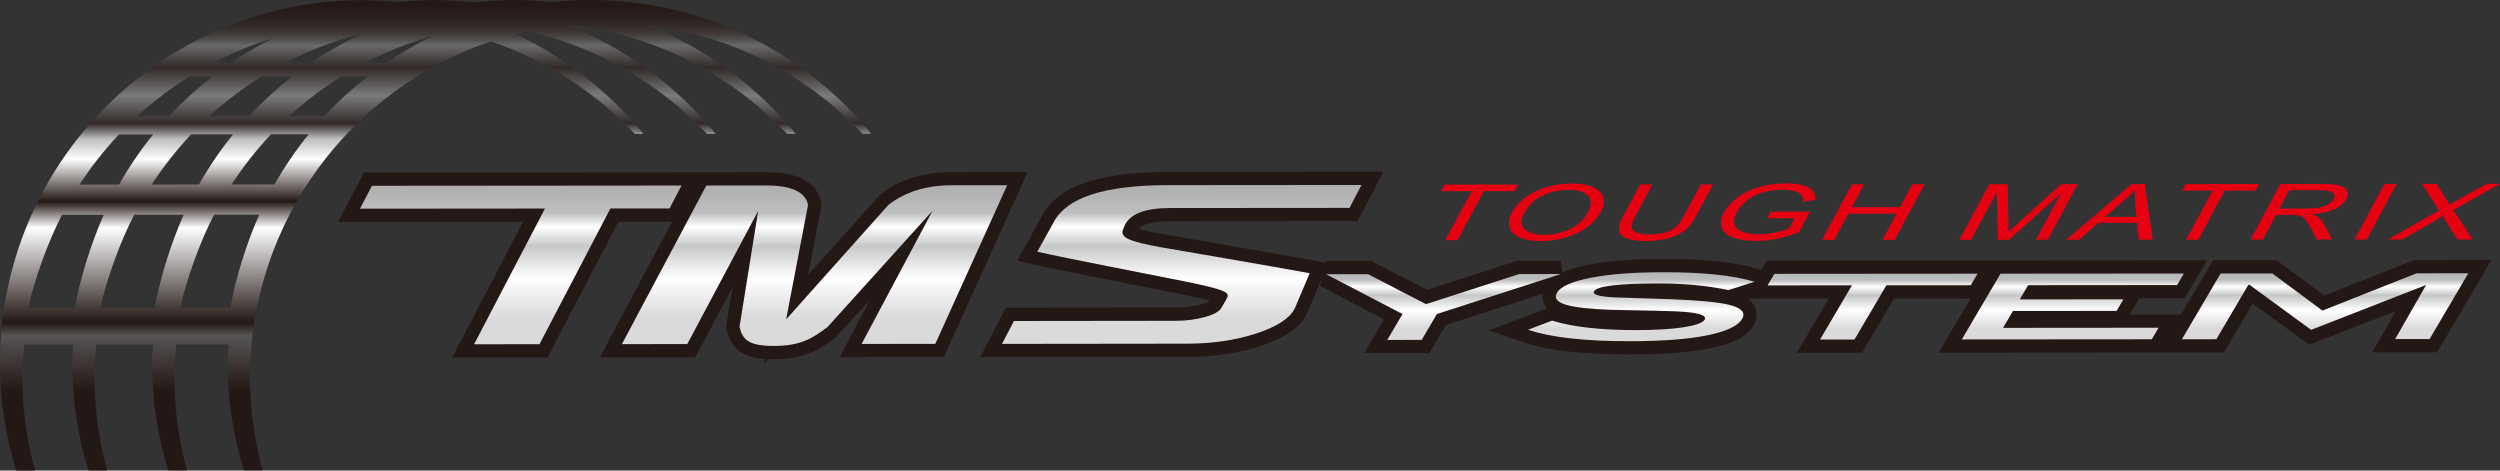
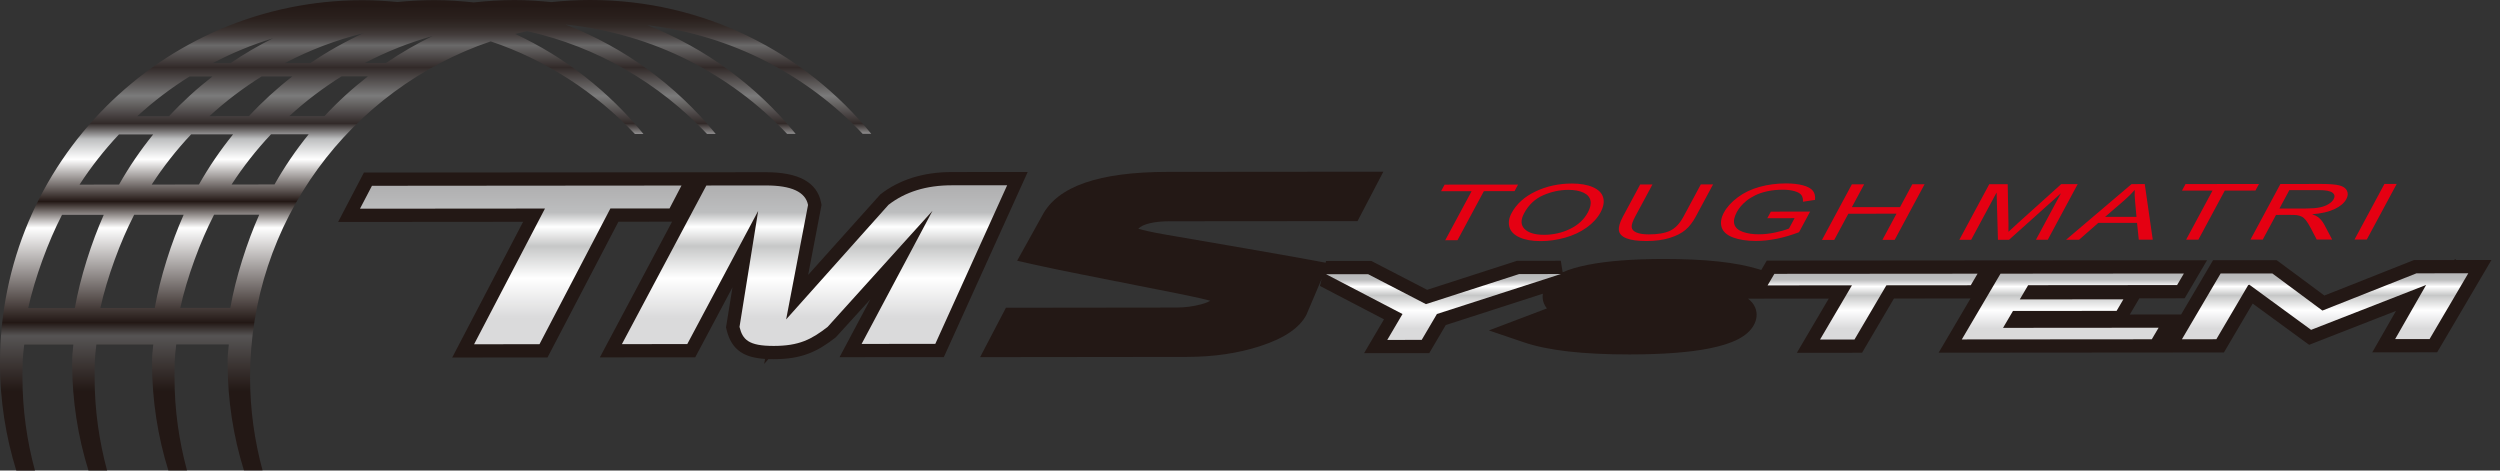
<svg xmlns="http://www.w3.org/2000/svg" xmlns:xlink="http://www.w3.org/1999/xlink" id="_レイヤー_1" data-name="レイヤー 1" version="1.1" viewBox="0 0 377.486 71.051">
  <rect x="0" y="0" width="377.486" height="71.051" fill="#333333" stroke="none" />
  <defs>
    <clipPath id="clippath">
      <polygon points="56.162 28.054 54.356 31.512 82.288 31.489 71.584 51.981 81.459 51.973 92.164 31.48 101.097 31.473 102.903 28.015 56.162 28.054" fill="none" stroke-width="0" />
    </clipPath>
    <linearGradient id="_名称未設定グラデーション_18" data-name="名称未設定グラデーション 18" x1="-126.099" y1="-385.189" x2="-125.099" y2="-385.189" gradientTransform="translate(-16877.53 -5492.242) rotate(-90) scale(44.02 -44.02)" gradientUnits="userSpaceOnUse">
      <stop offset="0" stop-color="#dadadb" />
      <stop offset=".242" stop-color="#dadadb" />
      <stop offset=".379" stop-color="#fff" />
      <stop offset=".489" stop-color="#c6c7c7" />
      <stop offset=".555" stop-color="#fff" />
      <stop offset=".604" stop-color="#bdbebf" />
      <stop offset=".665" stop-color="#b4b4b5" />
      <stop offset=".698" stop-color="#afafb0" />
      <stop offset="1" stop-color="#7b7b7b" />
    </linearGradient>
    <clipPath id="clippath-1">
      <path d="M143.681,27.979c-3.812.003-6.989.985-9.525,2.949l-15.454,17.302,3.308-17.283c-.389-1.966-2.502-2.948-6.361-2.944l-8.993.007-12.751,23.951,9.869-.008,10.706-20.105-2.817,17.513c.469,1.918,1.349,2.876,5.16,2.872,3.813-.002,5.692-.963,8.154-2.883l15.828-17.524-10.706,20.105,11.127-.009,10.85-23.95-8.395.007Z" fill="none" stroke-width="0" />
    </clipPath>
    <linearGradient id="_名称未設定グラデーション_18-2" data-name="名称未設定グラデーション 18" x1="-126.099" y1="-385.189" x2="-125.099" y2="-385.189" gradientTransform="translate(-16833.169 -5492.242) rotate(-90) scale(44.02 -44.02)" xlink:href="#_名称未設定グラデーション_18" />
    <clipPath id="clippath-2">
-       <path d="M176.353,27.954c-9.56.008-15.303,1.868-17.24,5.577l-2.487,4.477c4.568,1.036,17.911,3.594,22.342,4.497,7.399,1.509,6.657,1.801,6.057,2.943l-.561.975c-.314.592-1.161,1.078-2.542,1.451-1.382.374-2.823.564-4.313.565l-24.508.03-1.806,3.456,27.964-.033c3.799-.002,7.263-.512,10.38-1.522,3.117-1.015,5.066-2.263,5.849-3.762l2.269-5.352c-5.693-1.054-21.181-3.697-22.285-3.891-4.931-.871-6.304-1.492-5.937-2.622.106-.2.232-.627.339-.824.869-1.666,3.128-2.505,6.773-2.508l27.122-.022,1.807-3.459-29.223.024Z" fill="none" stroke-width="0" />
-     </clipPath>
+       </clipPath>
    <linearGradient id="_名称未設定グラデーション_18-3" data-name="名称未設定グラデーション 18" y1="-385.189" x2="-125.099" y2="-385.189" gradientTransform="translate(-16777.724 -5492.242) rotate(-90) scale(44.02 -44.02)" xlink:href="#_名称未設定グラデーション_18" />
    <clipPath id="clippath-3">
      <polygon points="229.38 41.381 215.308 45.922 206.574 41.4 200.232 41.406 211.769 47.417 209.469 51.325 214.669 51.321 216.968 47.413 235.679 41.376 229.38 41.381" fill="none" stroke-width="0" />
    </clipPath>
    <linearGradient id="_名称未設定グラデーション_18-4" data-name="名称未設定グラデーション 18" x1="-140.096" y1="-385.326" x2="-139.096" y2="-385.326" gradientTransform="translate(-7612.268 -2792.353) rotate(-90) scale(20.321 -20.321)" xlink:href="#_名称未設定グラデーション_18" />
    <clipPath id="clippath-4">
-       <path d="M251.171,41.106c-4.506.003-8.174.283-10.998.839-2.825.558-4.517,1.309-5.074,2.256-.461.787-.034,1.383,1.286,1.791,1.318.408,3.59.67,6.814.787.819.03,3.058.077,6.718.139,2.343.041,4.044.12,5.1.237,1.896.215,2.689.585,2.378,1.113-.278.472-1.326.854-3.14,1.14-1.814.287-4.224.431-7.228.433-5.345.005-9.57-.471-12.675-1.425l-3.624,1.375c3.417,1.159,8.55,1.736,15.396,1.73,4.854-.004,8.73-.298,11.629-.882,2.898-.582,4.662-1.408,5.29-2.474.558-.947-.055-1.65-1.833-2.113-1.602-.418-4.537-.706-8.803-.865-2.971-.104-5.943-.203-8.92-.298-2.142-.139-3.077-.439-2.804-.901.463-.787,3.654-1.182,9.577-1.188,4.072-.002,7.644.333,10.711,1.009l3.948-1.262c-3.139-.962-7.688-1.441-13.648-1.441h-.1" fill="none" stroke-width="0" />
-     </clipPath>
+       </clipPath>
    <linearGradient id="_名称未設定グラデーション_18-5" data-name="名称未設定グラデーション 18" x1="-140.096" y1="-385.326" x2="-139.096" y2="-385.326" gradientTransform="translate(-7582.4 -2792.353) rotate(-90) scale(20.321 -20.321)" xlink:href="#_名称未設定グラデーション_18" />
    <clipPath id="clippath-5">
      <polygon points="267.92 41.349 266.894 43.093 279.634 43.082 274.815 51.271 280.017 51.267 284.834 43.079 297.574 43.068 298.6 41.324 267.92 41.349" fill="none" stroke-width="0" />
    </clipPath>
    <linearGradient id="_名称未設定グラデーション_18-6" data-name="名称未設定グラデーション 18" x1="-140.096" y1="-385.326" x2="-139.096" y2="-385.326" gradientTransform="translate(-7547.476 -2792.353) rotate(-90) scale(20.321 -20.321)" xlink:href="#_名称未設定グラデーション_18" />
    <clipPath id="clippath-6">
      <polygon points="302.067 41.321 296.221 51.253 324.908 51.23 325.936 49.485 302.447 49.505 303.949 46.953 319.593 46.94 320.62 45.196 304.975 45.209 306.24 43.061 328.729 43.042 329.756 41.298 302.067 41.321" fill="none" stroke-width="0" />
    </clipPath>
    <linearGradient id="_名称未設定グラデーション_18-7" data-name="名称未設定グラデーション 18" x1="-140.096" y1="-385.326" x2="-139.096" y2="-385.326" gradientTransform="translate(-7517.234 -2792.353) rotate(-90) scale(20.321 -20.321)" xlink:href="#_名称未設定グラデーション_18" />
    <clipPath id="clippath-7">
      <polygon points="364.875 41.269 350.67 46.895 343.108 41.287 335.302 41.293 329.458 51.226 334.656 51.222 339.465 43.049 339.634 42.985 348.962 49.806 366.332 43.027 361.654 51.199 366.855 51.195 372.699 41.262 364.875 41.269" fill="none" stroke-width="0" />
    </clipPath>
    <linearGradient id="_名称未設定グラデーション_18-8" data-name="名称未設定グラデーション 18" x1="-140.096" y1="-385.326" x2="-139.096" y2="-385.326" gradientTransform="translate(-7479.145 -2792.353) rotate(-90) scale(20.321 -20.321)" xlink:href="#_名称未設定グラデーション_18" />
    <clipPath id="clippath-8">
      <path d="M9.364,32.434l6.308-.005c-1.828,4.08-3.583,9.548-4.368,14.083l-7.047.006c1.009-4.566,3.015-10.037,5.107-14.084M20.259,32.425l7.477-.006c-1.828,4.08-3.583,9.548-4.369,14.083l-8.215.006c1.01-4.565,3.015-10.036,5.107-14.083M32.323,32.415l6.824-.006c-1.828,4.081-3.583,9.548-4.369,14.083l-7.562.007c1.009-4.566,3.014-10.037,5.107-14.084M17.962,20.296l5.173-.004c-1.925,2.371-3.65,4.909-5.163,7.584l-5.963.005c1.757-2.707,3.751-5.244,5.953-7.585M28.858,20.287l6.341-.004c-1.925,2.37-3.651,4.908-5.164,7.583l-7.13.006c1.756-2.707,3.75-5.244,5.953-7.585M40.921,20.277l5.69-.004c-1.926,2.37-3.651,4.909-5.164,7.584l-6.479.005c1.757-2.707,3.75-5.244,5.953-7.585M28.618,11.545l3.463-.002c-2.345,1.823-4.539,3.83-6.557,6.003l-4.797.005c2.433-2.237,5.076-4.245,7.891-6.006M39.513,11.536l4.632-.003c-2.346,1.823-4.539,3.83-6.557,6.004l-5.965.005c2.433-2.237,5.075-4.245,7.89-6.006M51.577,11.526l3.979-.003c-2.345,1.824-4.539,3.83-6.557,6.005l-5.313.004c2.433-2.236,5.076-4.245,7.891-6.006M41.226,5.777c-2.222,1.111-4.362,2.36-6.4,3.751l-2.693.002c2.887-1.514,5.926-2.78,9.093-3.753M65.343,5.428c-2.456,1.187-4.807,2.555-7.041,4.081l-3.21.002c3.237-1.697,6.667-3.07,10.251-4.083M54.887,5.004c-2.799,1.287-5.476,2.793-7.997,4.515l-3.861.002c3.717-1.95,7.689-3.479,11.858-4.517M89.1,0c-1.976.002-3.924.114-5.846.319-1.833-.184-3.684-.312-5.566-.31-2.083.002-4.135.131-6.158.359-1.943-.208-3.906-.351-5.905-.349-1.89.002-3.757.099-5.597.287-1.747-.166-3.508-.279-5.299-.278C24.478.053-.025,24.597,0,54.849c.005,5.644.869,11.084,2.462,16.202l2.816-.003c-1.213-4.461-1.881-9.148-1.885-13.995-.002-2.203.006-2.881.262-5.016l7.422-.005c-.109,1.419-.183,1.36-.182,2.808.005,5.644.869,11.084,2.462,16.202l2.816-.003c-1.213-4.461-1.88-9.148-1.885-13.995-.002-2.203.006-2.881.263-5.016l8.589-.006c-.109,1.419-.182,1.36-.181,2.807.005,5.645.869,11.084,2.462,16.203l2.816-.003c-1.213-4.461-1.882-9.148-1.885-13.995-.002-2.203.006-2.882.262-5.016l7.938-.006c-.109,1.419-.183,1.36-.181,2.808.004,5.645.868,11.084,2.461,16.202l2.816-.002c-1.213-4.461-1.881-9.148-1.885-13.995-.019-23.573,15.19-43.589,36.333-50.779,8.389,2.83,15.819,7.7,21.773,13.986h1.29c-5.215-6.385-11.808-11.595-19.372-15.108.598-.156,1.205-.29,1.81-.426,10.593,2.365,19.96,7.907,27.159,15.525h1.317c-5.953-7.291-13.717-13.043-22.642-16.501.015-.002.029-.005.043-.007,13.111,1.349,24.797,7.433,33.371,16.498l1.296-.002c-5.898-7.224-13.572-12.94-22.396-16.409,12.762,1.52,24.124,7.535,32.509,16.401h1.304C121.521,7.887,106.27,0,89.146,0h-.046" fill="none" stroke-width="0" />
    </clipPath>
    <linearGradient id="_名称未設定グラデーション_19" data-name="名称未設定グラデーション 19" x1="-122.5" y1="-385.153" x2="-121.5" y2="-385.153" gradientTransform="translate(-24148.989 -7642.446) rotate(-90) scale(62.87 -62.87)" gradientUnits="userSpaceOnUse">
      <stop offset="0" stop-color="#231815" />
      <stop offset=".132" stop-color="#565454" />
      <stop offset=".164" stop-color="#231815" />
      <stop offset=".391" stop-color="#fff" />
      <stop offset=".454" stop-color="#231815" />
      <stop offset=".528" stop-color="#c2bfbe" />
      <stop offset=".555" stop-color="#fff" />
      <stop offset=".604" stop-color="#bdbebf" />
      <stop offset=".641" stop-color="#322a29" />
      <stop offset=".707" stop-color="#7b7b7b" />
      <stop offset=".775" stop-color="#322a29" />
      <stop offset=".828" stop-color="#6a6969" />
      <stop offset=".84" stop-color="#555151" />
      <stop offset=".854" stop-color="#433c3b" />
      <stop offset=".872" stop-color="#342c29" />
      <stop offset=".893" stop-color="#2a201d" />
      <stop offset=".923" stop-color="#241916" />
      <stop offset="1" stop-color="#231815" />
    </linearGradient>
  </defs>
  <path d="M143.679,25.979c-4.251.004-7.867,1.137-10.747,3.367l-10.906,12.161,2.022-10.566-.076-.382c-.598-3.024-3.392-4.557-8.307-4.557h-.018l-10.193.009v.002l-50.504.042-3.896,7.46,27.932-.023-10.705,20.493,14.391-.013,10.705-20.492,8.105-.007-10.908,20.491,14.402-.012,5.621-10.557-.973,6.048.097.392c.782,3.201,2.868,4.171,5.805,4.361l-.145.757.653-.732c.258.009.545.018.791.013,4.327-.003,6.636-1.165,9.382-3.307l5.206-5.719-4.646,8.726,15.749-.013,12.664-27.952-11.501.01Z" fill="#231815" stroke-width="0" />
  <path d="M370.791,39.264l.091-.16-.41.16-5.981.005-13.523,5.356-7.2-5.34-9.611.009-4.817,8.188-7.749.007,1.438-2.442,6.845-.006,3.381-5.746-31.156.026h-1.163s-.015,0-.015,0l-34.147.028-.833,1.418-.438-.134c-3.358-1.028-8.017-1.528-14.239-1.528h-.095c-4.618.004-8.448.299-11.384.878-1.58.311-2.833.685-3.833,1.133l-.275-1.742-6.613.006-13.577,4.381-8.427-4.362-6.831.006-.064.263-2.045-.38c-4.589-.85-15.519-2.728-20.186-3.53l-2.115-.364c-2.098-.37-3.278-.656-3.941-.863.699-.715,2.395-1.12,4.77-1.122l28.333-.023,3.898-7.46-32.528.027c-10.461.009-16.68,2.185-18.986,6.606l-3.783,6.808,2.602.59c3.113.706,10.188,2.098,15.873,3.216,2.705.532,5.076.998,6.511,1.291,2.052.418,3.352.722,4.167.943-.102.076-.454.297-1.338.536-1.208.327-2.482.494-3.79.495l-25.718.032-3.898,7.458,31.269-.037c3.99-.003,7.689-.548,10.998-1.62,3.671-1.195,5.961-2.745,7.002-4.737l2.315-5.451-.267,1.095,9.669,5.039-3.007,5.11,9.842-.007,2.494-4.238,14.658-4.73c-.073.482-.035.965.141,1.42.12.306.282.57.47.798l-8.762,3.324,5.272,1.789c3.641,1.236,8.852,1.837,15.933,1.837h.108c4.961-.004,9.006-.314,12.021-.92,3.565-.717,5.668-1.805,6.619-3.421.527-.896.62-1.869.259-2.739-.239-.579-.644-1.013-1.093-1.345l12.203-.011-4.819,8.19,9.845-.009,4.817-8.189,11.562-.009-4.818,8.188,33.329-.027,9.75-.008,4.344-7.384,8.522,6.231,13.115-5.118-3.58,6.252,9.797-.007,8.198-13.936-5.406.005Z" fill="#231815" stroke-width="0" />
  <g clip-path="url(#clippath)">
    <rect x="54.356" y="28.015" width="48.547" height="23.966" fill="url(#_名称未設定グラデーション_18)" stroke-width="0" />
  </g>
  <g clip-path="url(#clippath-1)">
    <rect x="93.905" y="27.972" width="58.171" height="24.265" fill="url(#_名称未設定グラデーション_18-2)" stroke-width="0" />
  </g>
  <g clip-path="url(#clippath-2)">
    <rect x="151.295" y="27.93" width="54.281" height="23.995" fill="url(#_名称未設定グラデーション_18-3)" stroke-width="0" />
  </g>
  <g clip-path="url(#clippath-3)">
    <rect x="200.232" y="41.376" width="35.447" height="9.949" fill="url(#_名称未設定グラデーション_18-4)" stroke-width="0" />
  </g>
  <g clip-path="url(#clippath-4)">
    <rect x="230.728" y="41.106" width="34.191" height="10.421" fill="url(#_名称未設定グラデーション_18-5)" stroke-width="0" />
  </g>
  <g clip-path="url(#clippath-5)">
    <rect x="266.894" y="41.324" width="31.706" height="9.947" fill="url(#_名称未設定グラデーション_18-6)" stroke-width="0" />
  </g>
  <g clip-path="url(#clippath-6)">
    <rect x="296.221" y="41.298" width="33.535" height="9.955" fill="url(#_名称未設定グラデーション_18-7)" stroke-width="0" />
  </g>
  <g clip-path="url(#clippath-7)">
    <rect x="329.458" y="41.262" width="43.241" height="9.964" fill="url(#_名称未設定グラデーション_18-8)" stroke-width="0" />
  </g>
  <polygon points="218.221 36.274 222.205 28.867 217.594 28.871 218.128 27.879 229.219 27.87 228.685 28.861 224.056 28.865 220.072 36.272 218.221 36.274" fill="#e50012" stroke-width="0" />
  <path d="M228.237,32.177c.75-1.394,1.96-2.485,3.633-3.275,1.67-.79,3.492-1.186,5.464-1.188,1.293,0,2.357.183,3.195.553.838.37,1.351.885,1.539,1.548.188.661.055,1.414-.397,2.254-.458.851-1.155,1.613-2.089,2.287-.934.671-2.019,1.181-3.255,1.528-1.235.346-2.461.52-3.676.521-1.317,0-2.392-.189-3.224-.57-.831-.381-1.337-.901-1.516-1.561-.179-.661-.07-1.361.326-2.097M230.137,32.192c-.544,1.012-.52,1.81.074,2.391.593.583,1.573.873,2.941.872,1.394-.002,2.7-.297,3.916-.887,1.217-.587,2.115-1.423,2.697-2.503.368-.685.496-1.28.385-1.791-.111-.509-.461-.904-1.05-1.184-.592-.28-1.348-.42-2.271-.42-1.31,0-2.582.273-3.819.814-1.235.541-2.193,1.444-2.873,2.708" fill="#e50012" stroke-width="0" />
-   <path d="M256.812,27.848l1.851-.002-2.61,4.853c-.454.844-.974,1.515-1.559,2.012-.585.496-1.376.901-2.374,1.213-.998.312-2.171.468-3.52.469-1.311,0-2.311-.133-2.998-.403-.688-.271-1.071-.663-1.152-1.178-.079-.512.12-1.214.599-2.104l2.61-4.852,1.851-.002-2.607,4.847c-.392.73-.568,1.266-.527,1.612.039.346.284.612.733.798.449.187,1.072.28,1.868.279,1.361,0,2.432-.187,3.21-.558.778-.37,1.451-1.083,2.017-2.137l2.608-4.847Z" fill="#e50012" stroke-width="0" />
+   <path d="M256.812,27.848l1.851-.002-2.61,4.853c-.454.844-.974,1.515-1.559,2.012-.585.496-1.376.901-2.374,1.213-.998.312-2.171.468-3.52.469-1.311,0-2.311-.133-2.998-.403-.688-.271-1.071-.663-1.152-1.178-.079-.512.12-1.214.599-2.104l2.61-4.852,1.851-.002-2.607,4.847c-.392.73-.568,1.266-.527,1.612.039.346.284.612.733.798.449.187,1.072.28,1.868.279,1.361,0,2.432-.187,3.21-.558.778-.37,1.451-1.083,2.017-2.137l2.608-4.847" fill="#e50012" stroke-width="0" />
  <path d="M266.856,32.944l.53-.986,5.93-.01-1.675,3.116c-1.145.436-2.26.766-3.345.985-1.085.22-2.138.331-3.155.332-1.375,0-2.528-.174-3.462-.527-.933-.351-1.505-.862-1.718-1.53-.214-.667-.099-1.414.345-2.239.44-.818,1.136-1.581,2.086-2.291.95-.708,2.052-1.235,3.307-1.58,1.253-.344,2.577-.517,3.97-.518,1.012,0,1.873.097,2.585.292.713.197,1.207.47,1.483.82.274.353.38.81.319,1.375l-1.818.277c.019-.427-.06-.764-.242-1.008-.18-.244-.52-.439-1.019-.586-.5-.147-1.103-.22-1.81-.22-.846,0-1.619.08-2.319.234-.702.156-1.309.359-1.823.612-.514.253-.957.53-1.329.832-.636.52-1.117,1.083-1.444,1.691-.403.748-.524,1.373-.366,1.878.158.504.582.878,1.271,1.121.689.244,1.495.365,2.418.364.802,0,1.634-.093,2.497-.279.863-.186,1.549-.384,2.057-.595l.84-1.563-4.113.003Z" fill="#e50012" stroke-width="0" />
  <polygon points="275.107 36.23 279.624 27.831 281.477 27.83 279.623 31.278 286.894 31.272 288.75 27.824 290.6 27.822 286.083 36.221 284.232 36.222 286.36 32.265 279.089 32.271 276.959 36.228 275.107 36.23" fill="#e50012" stroke-width="0" />
  <path d="M295.848,36.214l4.517-8.399,2.787-.002.114,5.944c.007.553.007.968-.001,1.243.323-.306.813-.754,1.468-1.347l6.494-5.847,2.492-.002-4.519,8.399h-1.785s3.782-7.028,3.782-7.028l-7.847,7.033h-1.671s-.201-7.146-.201-7.146l-3.846,7.151h-1.784Z" fill="#e50012" stroke-width="0" />
  <path d="M311.96,36.202l9.891-8.403,1.995-.002,1.208,8.394-2.109.002-.263-2.544-5.851.005-2.905,2.546-1.966.002ZM317.852,32.75l4.744-.004-.209-2.325c-.067-.707-.085-1.286-.056-1.741-.468.539-1.006,1.074-1.617,1.605l-2.862,2.465Z" fill="#e50012" stroke-width="0" />
  <polygon points="330.094 36.187 334.078 28.78 329.467 28.784 330.001 27.792 341.092 27.783 340.558 28.774 335.929 28.778 331.945 36.185 330.094 36.187" fill="#e50012" stroke-width="0" />
  <path d="M339.81,36.18l4.519-8.399,6.202-.005c1.248,0,2.155.074,2.723.224.569.151.944.416,1.126.798.182.382.15.803-.099,1.266-.32.595-.913,1.097-1.774,1.506-.863.41-1.995.67-3.397.782.414.141.712.281.891.418.381.297.693.67.935,1.116l1.206,2.284h-2.329s-.913-1.744-.913-1.744c-.268-.505-.507-.889-.712-1.157-.207-.267-.42-.453-.639-.56-.219-.107-.461-.181-.725-.223-.196-.026-.532-.039-1.01-.039l-2.148.002-2.005,3.729-1.851.002ZM344.185,31.486l3.98-.003c.847,0,1.536-.054,2.07-.16.533-.104.987-.272,1.36-.505.373-.231.632-.482.777-.753.213-.397.149-.724-.194-.979-.343-.255-1.032-.382-2.07-.381l-4.429.003-1.494,2.778Z" fill="#e50012" stroke-width="0" />
  <polygon points="355.52 36.168 360.037 27.769 361.89 27.768 357.371 36.166 355.52 36.168" fill="#e50012" stroke-width="0" />
-   <path d="M360.523,36.165l7.765-4.381-2.608-4.018,2.205-.002,1.379,2.152c.289.447.478.79.571,1.031.476-.306,1.018-.626,1.622-.959l4.015-2.23,2.014-.002-7.045,3.963,2.909,4.435-2.291.002-1.911-2.994c-.104-.17-.207-.358-.307-.56-.477.306-.812.516-1.008.631l-5.087,2.93-2.223.002Z" fill="#e50012" stroke-width="0" />
  <g clip-path="url(#clippath-8)">
    <rect x="-.025" y="0" width="131.583" height="71.051" fill="url(#_名称未設定グラデーション_19)" stroke-width="0" />
  </g>
</svg>